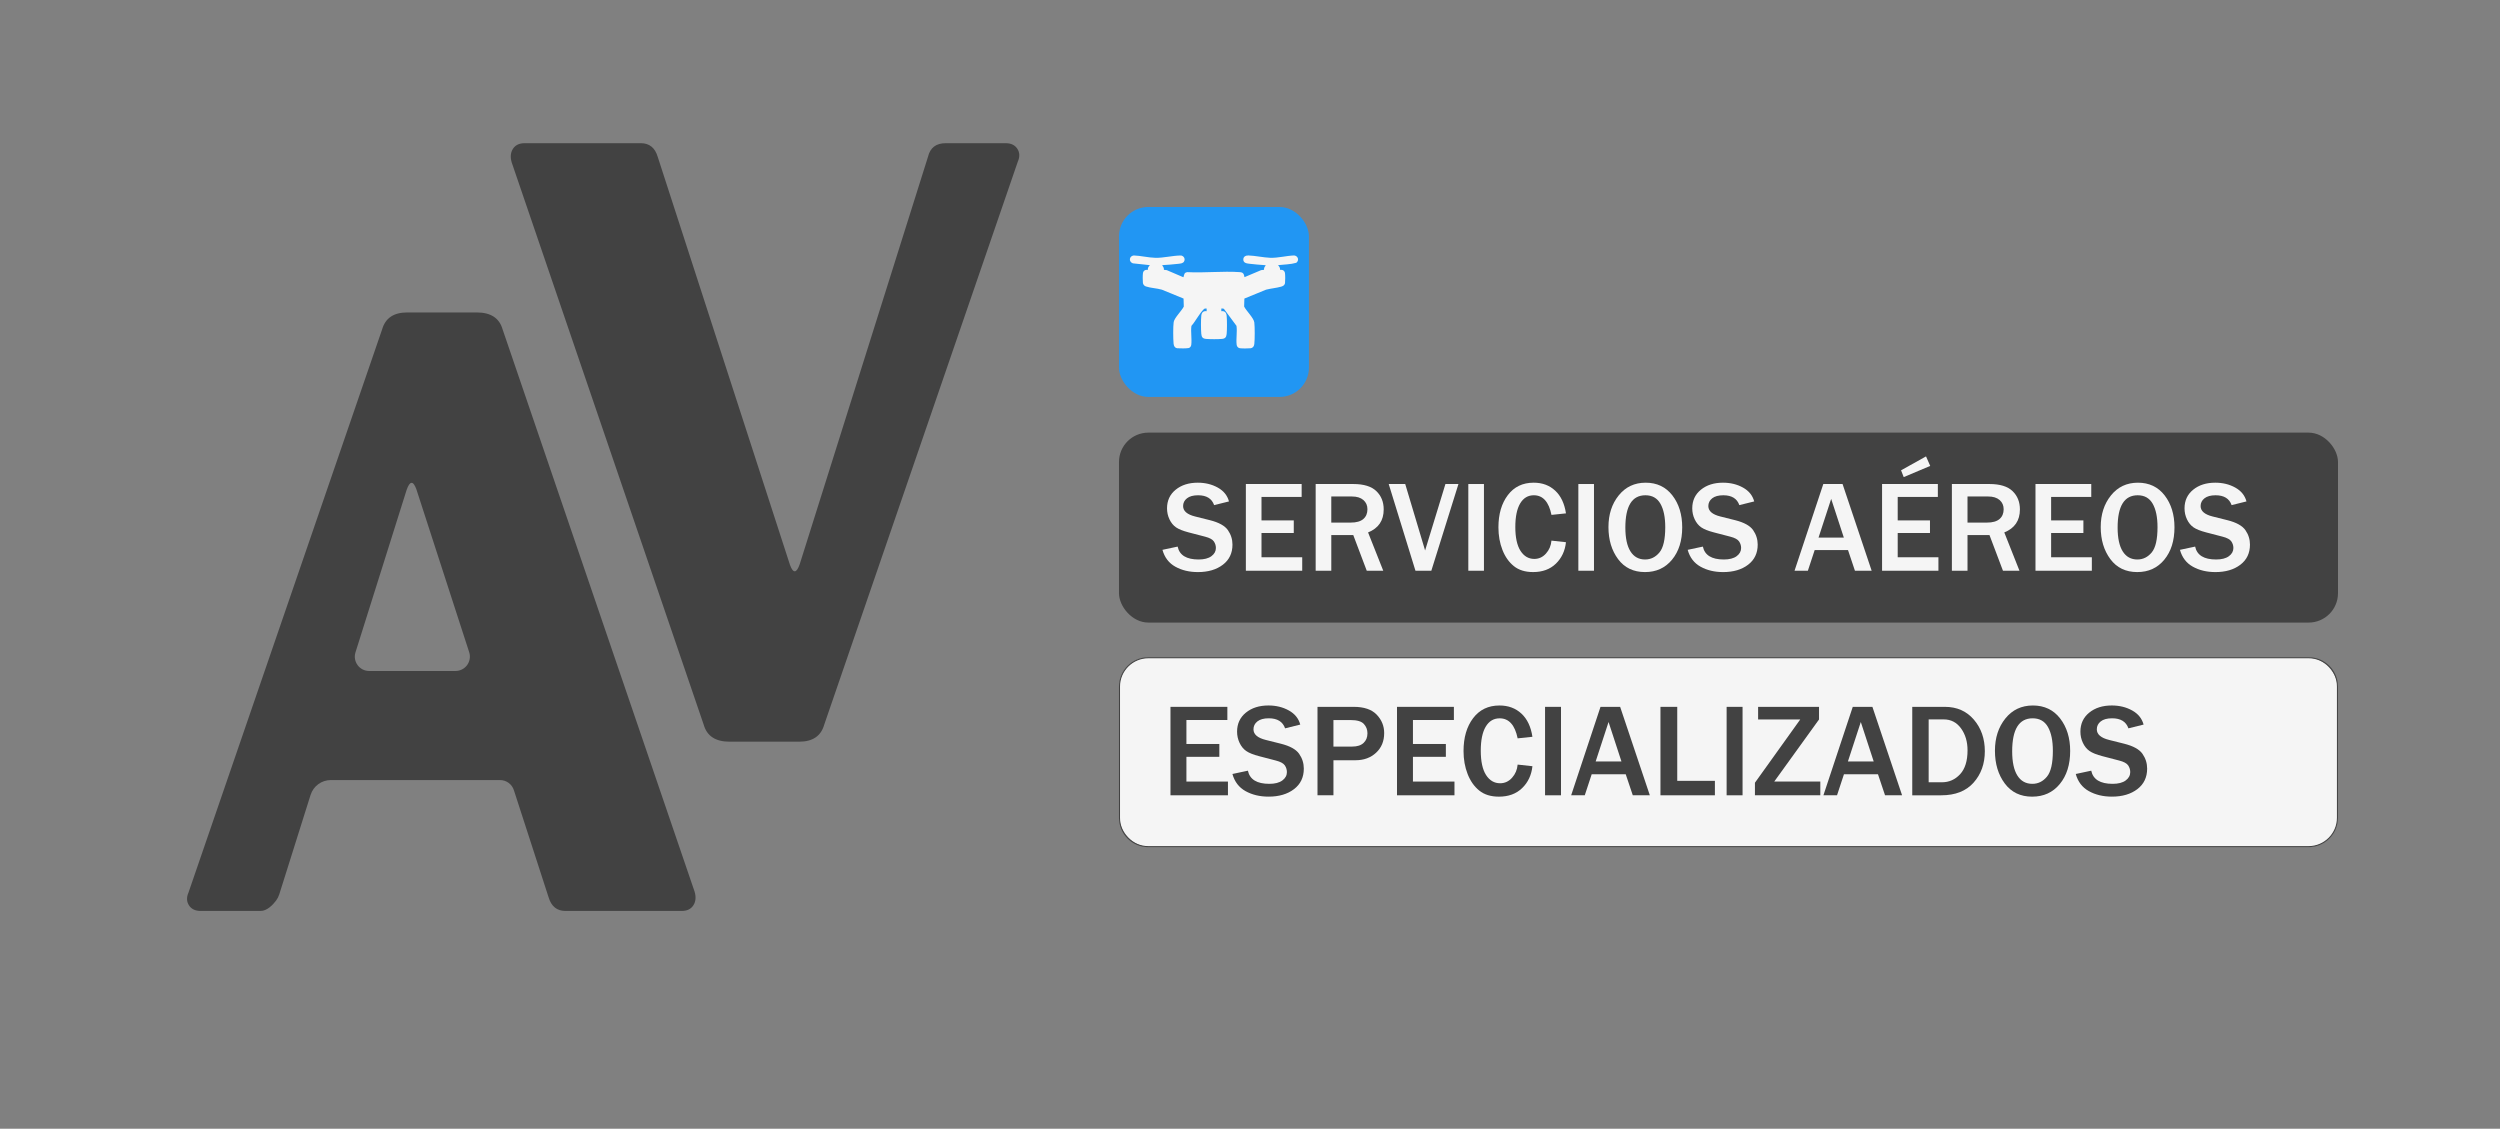
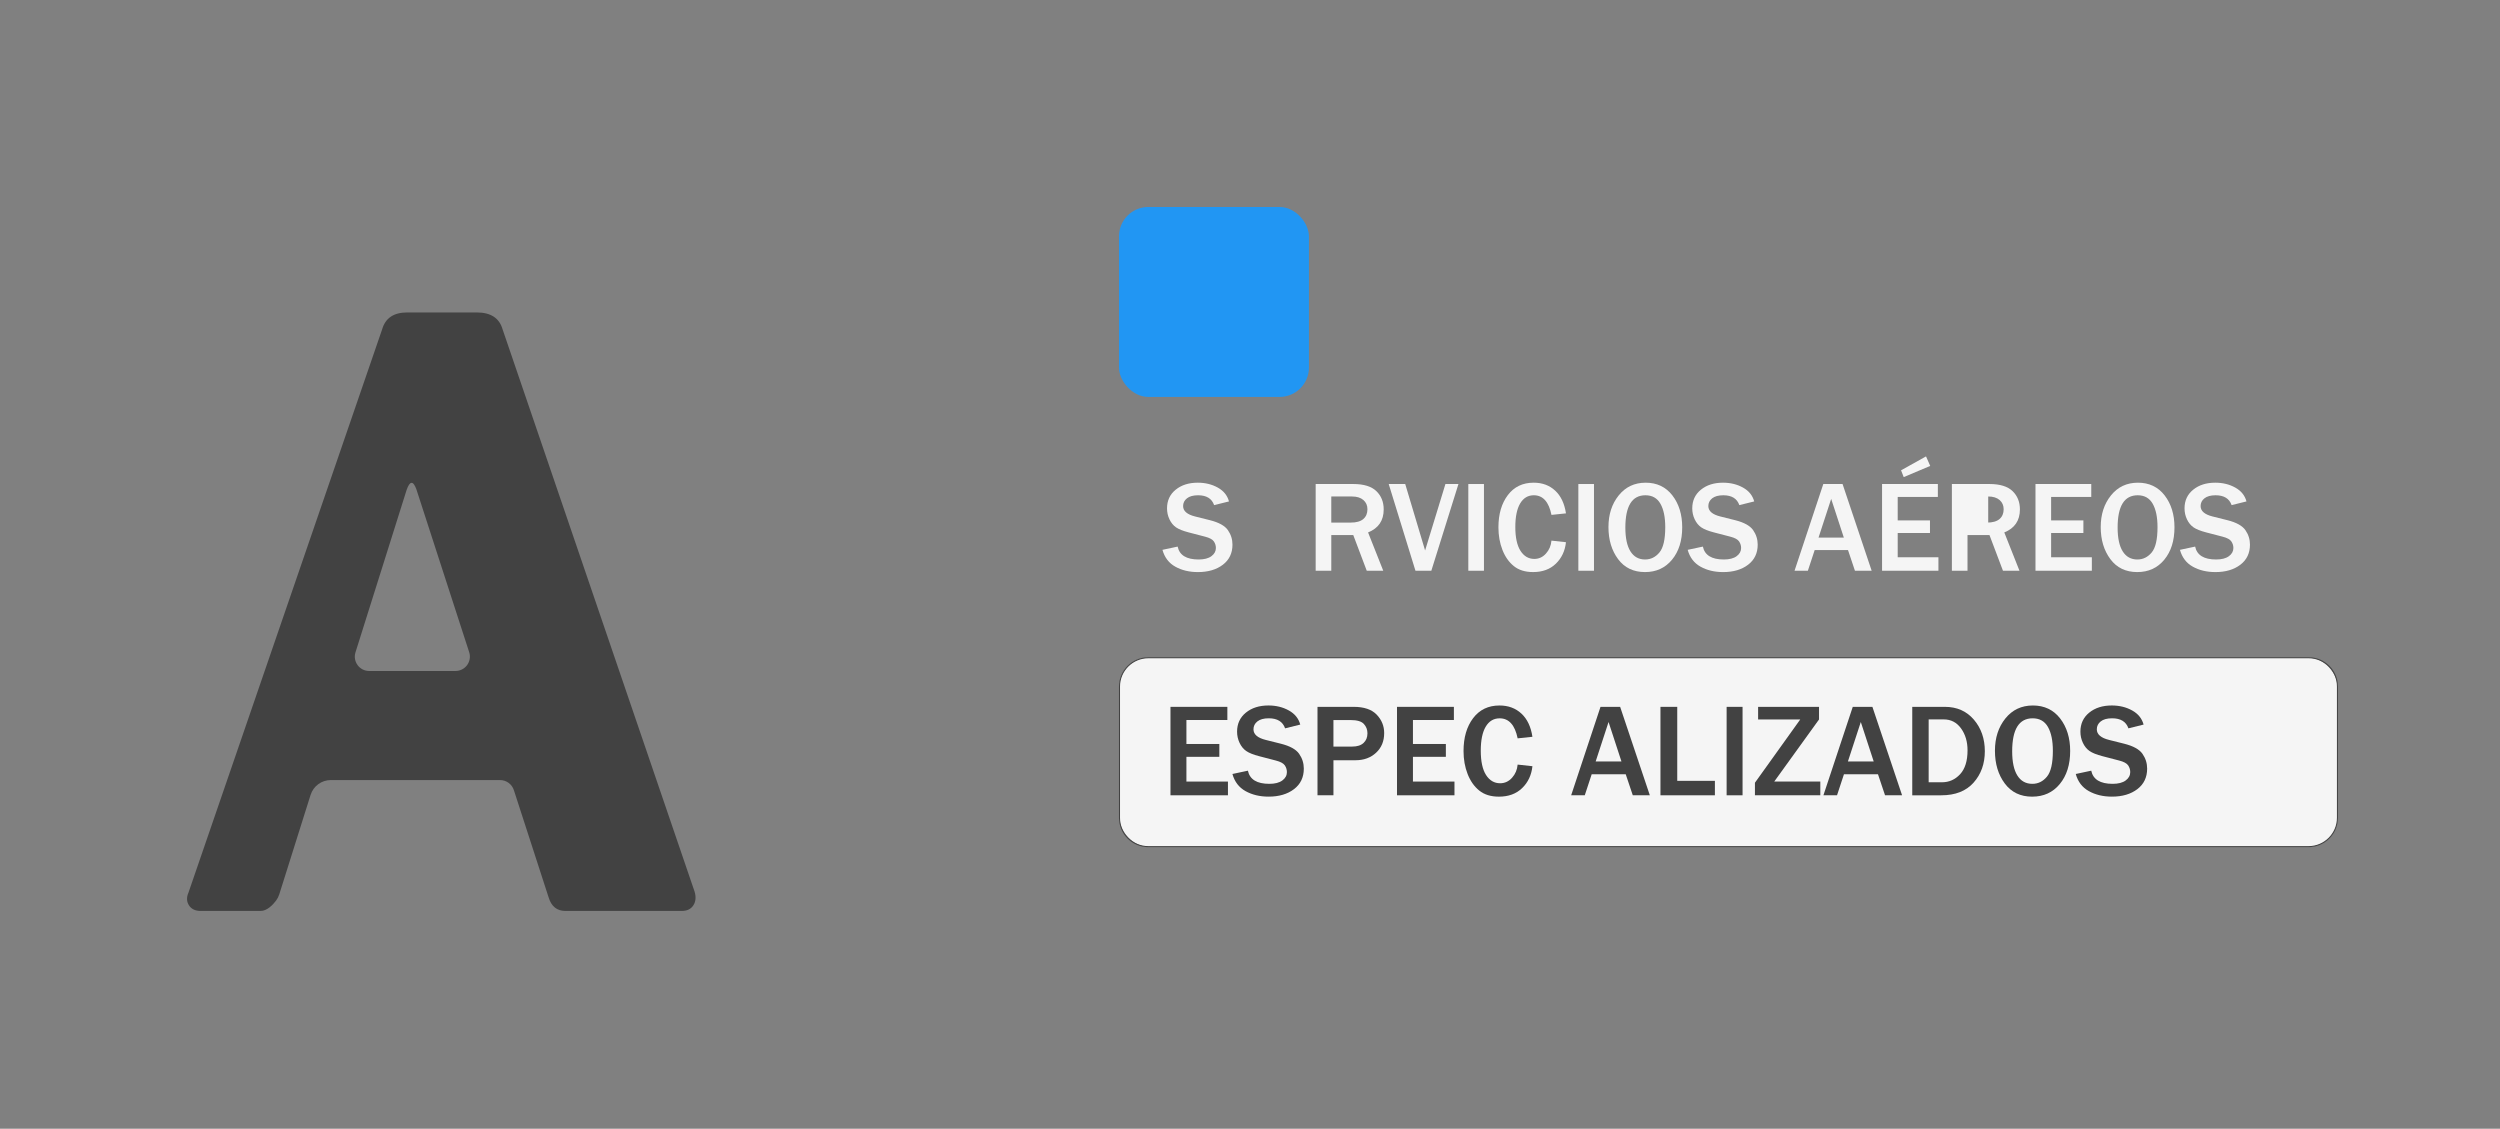
<svg xmlns="http://www.w3.org/2000/svg" id="Capa_1" width="2392" height="1080" viewBox="0 0 2392 1080">
  <rect x="0" y="0" width="2392" height="1080" fill="#808080" stroke="none" />
-   <path d="M973.43 142.4c2.31 3.61 2.44 7.72.38 12.35l-185.22 538.7c-3.08 10.81-11.07 16.2-23.93 16.2h-66.65c-13.38.0-21.61-5.4-24.69-16.2L489.63 155.52c-1.55-5.14-1.16-9.51 1.15-13.12 2.32-3.59 6.04-5.4 11.2-5.4h111.13c8.23.0 13.63 4.38 16.21 13.12l126.57 390.52c3.09 8.24 6.18 7.98 9.27-.77l122.71-389.75c2.05-8.74 7.71-13.12 16.97-13.12h57.39c5.14.0 8.88 1.81 11.19 5.4z" style="fill:#424242;" />
  <path d="M297.17 760.58c2.66-8.46 10.51-14.22 19.38-14.22h161.84s.03.0.04.0c6.03.0 11.37 3.9 13.23 9.63l33.22 102.49c2.58 8.74 7.98 13.12 16.21 13.12h111.13c5.15.0 8.88-1.81 11.2-5.4 2.31-3.61 2.7-7.98 1.15-13.12L480.89 315.15c-3.08-10.81-11.31-16.2-24.69-16.2h-66.65c-12.85.0-20.84 5.4-23.93 16.2L180.4 853.85c-2.05 4.63-1.93 8.74.38 12.35 2.31 3.59 6.05 5.4 11.19 5.4h57.39c6.32.0 11.92-6.12 14.84-10 1.32-1.76 2.32-3.72 2.98-5.82l29.98-95.21zM353.23 642c-9.28.0-15.89-9.01-13.1-17.86l48.93-155.4c3.09-8.75 6.18-9.01 9.27-.77l50.58 156.05c2.88 8.87-3.74 17.97-13.07 17.97h-82.6z" style="fill:#424242;" />
  <rect x="1070.65" y="198.04" width="181.74" height="181.74" rx="28.09" ry="28.09" style="fill:#2196f3;" />
-   <path d="M1112.03 253.69c.2.96.95 1.34 1.29 2.37.23.7.36 1.35.3 2.1l2.73.3 15.65 6.7c.67.13.36-.09.47-.44.68-2.34.66-3.98 3.66-4.33 16.37.86 33.92-1.15 50.15-.01 3.38.24 3.86 1.75 4.46 4.81l15.94-6.73 2.73-.3c-.06-.9.11-1.74.48-2.56.47-1.05 2.06-1.79.33-1.91-4.69-.33-9.72-.7-14.37-1.28-2.73-.34-6.36-.57-6.24-4.3.09-2.74 2.55-3.77 4.96-3.68 6.72.24 14.03 1.96 20.77 2.23 7.27.29 15.61-2.01 22.98-2.24 3.71.44 5.07 4.74 1.93 7.04-5.51 1.57-11.66 1.59-17.4 2.24 1.19 1.29 2.08 2.59 1.92 4.47 2.35-.25 4.3.64 4.71 3.11.3 1.82.31 7.63.05 9.47-.31 2.2-1.88 3-3.8 3.55-4.55 1.29-9.75 1.66-14.37 2.87l-20.72 8.5-.22 7.64c2 4.13 9.21 10.92 9.73 15.19.53 4.4.52 16.28.0 20.69-.26 2.17-1.35 3.76-3.63 4.03-1.97.24-8.3.27-10.21-.03-1.71-.26-2.86-1.66-3.06-3.33-.67-5.6.64-12.34-.14-18.06l-11.81-15.97c-.67-.9-1.76-.61-2.73-.63v2.56c3.18-.46 4.8 1.28 5.11 4.31.42 4.19.42 13.37.0 17.56-.29 2.88-1.36 4.33-4.31 4.63-3.8.39-11.49.34-15.33.02-3.33-.28-4.35-1.69-4.63-4.95-.37-4.31-.41-12.99.01-17.25.3-3.03 1.93-4.77 5.11-4.31v-2.56c-1.42-.09-1.86-.19-2.87.81-4.07 4.03-7.76 11.33-11.68 15.79-.78 5.72.53 12.46-.14 18.06-.16 1.37-.98 2.66-2.33 3.1-1.44.47-9.17.47-10.94.25-2.46-.3-3.43-2.06-3.66-4.32-.45-4.45-.54-16.37.08-20.67.58-4.08 7.75-10.9 9.68-14.92l-.22-7.64-20.72-8.5c-4.72-1.4-10.86-1.56-15.4-3.12-1.39-.48-2.56-1.83-2.77-3.3-.26-1.85-.26-7.66.05-9.47.41-2.47 2.37-3.36 4.72-3.11-.31-1.94.75-3.14 1.91-4.47l-16.31-1.74c-4.22-1.5-3.56-6.96.83-7.54 6.74.25 14.07 2.1 20.73 2.26 7.85.18 16.62-2.2 24.58-2.22 2.66.46 4.26 3.22 2.88 5.69-1.09 1.95-3.44 2-5.41 2.26-5.04.66-10.42.92-15.48 1.28z" style="fill:#f5f5f5;" />
-   <rect x="1070.65" y="413.94" width="1166.34" height="181.74" rx="28.09" ry="28.09" style="fill:#424242;" />
  <rect x="1071.12" y="629.33" width="1165.34" height="180.74" rx="27.59" ry="27.59" style="fill:#f5f5f5;" />
  <path d="M2208.87 629.83c14.94.0 27.1 12.15 27.1 27.09v125.55c0 14.94-12.15 27.09-27.1 27.09H1098.72c-14.94.0-27.09-12.15-27.09-27.09V656.92c0-14.94 12.15-27.09 27.09-27.09h1110.15m0-1H1098.72c-15.52.0-28.09 12.58-28.09 28.09v125.55c0 15.52 12.58 28.09 28.09 28.09h1110.15c15.52.0 28.1-12.58 28.1-28.09V656.92c0-15.52-12.58-28.09-28.1-28.09h0z" style="fill:#424242;" />
  <path d="M1112.23 526.08l14.53-3.1c1.74 8.23 8.43 12.34 20.06 12.34 5.31.0 9.39-1.05 12.25-3.16s4.29-4.72 4.29-7.84c0-2.27-.65-4.37-1.95-6.29s-4.07-3.43-8.33-4.53l-15.86-4.13c-5.43-1.42-9.44-3.03-12.04-4.83-2.59-1.8-4.67-4.35-6.23-7.63s-2.34-6.79-2.34-10.52c0-7.42 2.75-13.36 8.27-17.84 5.51-4.48 12.56-6.72 21.15-6.72 7.13.0 13.5 1.56 19.12 4.68 5.61 3.12 9.19 7.54 10.73 13.25l-14.22 3.53c-2.19-6.28-7.29-9.42-15.32-9.42-4.66.0-8.22.97-10.67 2.92-2.45 1.94-3.68 4.42-3.68 7.42.0 4.74 3.85 8.06 11.55 9.97l14.1 3.53c8.55 2.15 14.28 5.32 17.2 9.51s4.38 8.82 4.38 13.89c0 8.15-3.07 14.56-9.21 19.24-6.14 4.68-14.09 7.02-23.86 7.02-8.23.0-15.43-1.72-21.61-5.17-6.18-3.44-10.28-8.81-12.31-16.11z" style="fill:#f5f5f5;" />
-   <path d="M1245.95 546.08h-53.91v-82.97h53.37v12.34H1207v22.49h30.88v12.03H1207v23.22h38.96v12.89z" style="fill:#f5f5f5;" />
  <path d="M1323.5 546.08h-15.8l-12.89-34.1h-21.03v34.1h-14.95v-82.97h35.98c10.01.0 17.36 2.26 22.06 6.78s7.05 10.36 7.05 17.54c0 10.66-4.98 17.99-14.95 22l14.53 36.65zM1273.78 500.01h18.6c5.39.0 9.4-1.13 12.03-3.4 2.63-2.27 3.95-5.39 3.95-9.36.0-3.65-1.3-6.59-3.89-8.84-2.59-2.25-6.22-3.37-10.88-3.37h-19.82v24.98z" style="fill:#f5f5f5;" />
  <path d="M1369.51 546.08h-15.2l-25.59-82.97h15.8l19.02 63.58 19.45-63.58h12.46l-25.95 82.97z" style="fill:#f5f5f5;" />
  <path d="M1419.84 546.08h-14.95v-82.97h14.95v82.97z" style="fill:#f5f5f5;" />
  <path d="M1484.45 517.27l13.86 1.52c-.89 8.31-4.1 15.15-9.63 20.51-5.53 5.37-12.79 8.05-21.79 8.05-7.58.0-13.73-1.9-18.45-5.71-4.72-3.81-8.36-8.97-10.91-15.5-2.55-6.52-3.83-13.72-3.83-21.58.0-12.64 3-22.92 9-30.85 6-7.92 14.24-11.88 24.74-11.88 8.23.0 15.07 2.53 20.54 7.6 5.47 5.07 8.91 12.32 10.33 21.76l-13.86 1.46c-2.55-12.52-8.19-18.78-16.9-18.78-5.59.0-9.94 2.6-13.04 7.81s-4.65 12.75-4.65 22.64 1.66 17.64 4.98 22.76c3.32 5.13 7.72 7.69 13.19 7.69 4.38.0 8.1-1.72 11.18-5.17 3.08-3.44 4.82-7.56 5.23-12.34z" style="fill:#f5f5f5;" />
  <path d="M1525.12 546.08h-14.95v-82.97h14.95v82.97z" style="fill:#f5f5f5;" />
  <path d="M1573.92 547.36c-11.02.0-19.6-4.13-25.74-12.4s-9.21-18.48-9.21-30.63 3.26-22.17 9.79-30.3c6.52-8.12 15.13-12.19 25.83-12.19s19.3 4.06 25.56 12.19c6.26 8.12 9.39 18.29 9.39 30.48.0 12.81-3.25 23.15-9.76 31.03-6.5 7.88-15.12 11.82-25.86 11.82zM1574.04 535.32c5.39.0 9.95-2.23 13.68-6.69s5.59-12.54 5.59-24.25c0-9.52-1.54-16.99-4.62-22.4-3.08-5.41-7.86-8.11-14.34-8.11-12.81.0-19.21 10.31-19.21 30.94.0 10.01 1.63 17.6 4.89 22.76 3.26 5.17 7.93 7.75 14.01 7.75z" style="fill:#f5f5f5;" />
  <path d="M1614.77 526.08l14.53-3.1c1.74 8.23 8.43 12.34 20.06 12.34 5.31.0 9.39-1.05 12.25-3.16s4.29-4.72 4.29-7.84c0-2.27-.65-4.37-1.95-6.29s-4.07-3.43-8.33-4.53l-15.86-4.13c-5.43-1.42-9.44-3.03-12.04-4.83-2.59-1.8-4.67-4.35-6.23-7.63s-2.34-6.79-2.34-10.52c0-7.42 2.75-13.36 8.27-17.84 5.51-4.48 12.56-6.72 21.15-6.72 7.13.0 13.5 1.56 19.12 4.68 5.61 3.12 9.19 7.54 10.73 13.25l-14.22 3.53c-2.19-6.28-7.29-9.42-15.32-9.42-4.66.0-8.22.97-10.67 2.92-2.45 1.94-3.68 4.42-3.68 7.42.0 4.74 3.85 8.06 11.55 9.97l14.1 3.53c8.55 2.15 14.28 5.32 17.2 9.51s4.38 8.82 4.38 13.89c0 8.15-3.07 14.56-9.21 19.24-6.14 4.68-14.09 7.02-23.86 7.02-8.23.0-15.43-1.72-21.61-5.17-6.18-3.44-10.28-8.81-12.31-16.11z" style="fill:#f5f5f5;" />
  <path d="M1790.79 546.08h-15.99l-6.62-19.75h-31.91l-6.5 19.75h-12.76l27.53-82.97h18.42l27.84 82.97zM1764.17 514.35l-12.1-37.02-12.09 37.02h24.19z" style="fill:#f5f5f5;" />
  <path d="M1854.67 546.08h-53.91v-82.97h53.37v12.34h-38.41v22.49h30.88v12.03h-30.88v23.22h38.96v12.89zM1842.82 436.67l4.01 9.12-25.35 10.7-2.55-6.5 23.89-13.31z" style="fill:#f5f5f5;" />
-   <path d="M1932.23 546.08h-15.8l-12.89-34.1h-21.03v34.1h-14.95v-82.97h35.98c10.01.0 17.36 2.26 22.06 6.78s7.05 10.36 7.05 17.54c0 10.66-4.98 17.99-14.95 22l14.53 36.65zM1882.51 500.01h18.6c5.39.0 9.4-1.13 12.03-3.4 2.63-2.27 3.95-5.39 3.95-9.36.0-3.65-1.3-6.59-3.89-8.84-2.59-2.25-6.22-3.37-10.88-3.37h-19.82v24.98z" style="fill:#f5f5f5;" />
+   <path d="M1932.23 546.08h-15.8l-12.89-34.1h-21.03v34.1h-14.95v-82.97h35.98c10.01.0 17.36 2.26 22.06 6.78s7.05 10.36 7.05 17.54c0 10.66-4.98 17.99-14.95 22l14.53 36.65zM1882.51 500.01h18.6c5.39.0 9.4-1.13 12.03-3.4 2.63-2.27 3.95-5.39 3.95-9.36.0-3.65-1.3-6.59-3.89-8.84-2.59-2.25-6.22-3.37-10.88-3.37v24.98z" style="fill:#f5f5f5;" />
  <path d="M2001.46 546.08h-53.91v-82.97h53.37v12.34h-38.41v22.49h30.88v12.03h-30.88v23.22h38.96v12.89z" style="fill:#f5f5f5;" />
  <path d="M2044.92 547.36c-11.02.0-19.6-4.13-25.74-12.4s-9.21-18.48-9.21-30.63 3.26-22.17 9.79-30.3c6.52-8.12 15.13-12.19 25.83-12.19s19.3 4.06 25.56 12.19c6.26 8.12 9.39 18.29 9.39 30.48.0 12.81-3.25 23.15-9.76 31.03-6.5 7.88-15.12 11.82-25.86 11.82zM2045.04 535.32c5.39.0 9.95-2.23 13.68-6.69s5.59-12.54 5.59-24.25c0-9.52-1.54-16.99-4.62-22.4-3.08-5.41-7.86-8.11-14.34-8.11-12.81.0-19.21 10.31-19.21 30.94.0 10.01 1.63 17.6 4.89 22.76 3.26 5.17 7.93 7.75 14.01 7.75z" style="fill:#f5f5f5;" />
  <path d="M2085.77 526.08l14.53-3.1c1.74 8.23 8.43 12.34 20.06 12.34 5.31.0 9.39-1.05 12.25-3.16s4.29-4.72 4.29-7.84c0-2.27-.65-4.37-1.95-6.29-1.3-1.92-4.07-3.43-8.33-4.53l-15.86-4.13c-5.43-1.42-9.44-3.03-12.04-4.83-2.59-1.8-4.67-4.35-6.23-7.63s-2.34-6.79-2.34-10.52c0-7.42 2.75-13.36 8.27-17.84 5.51-4.48 12.56-6.72 21.15-6.72 7.13.0 13.5 1.56 19.12 4.68 5.61 3.12 9.19 7.54 10.73 13.25l-14.22 3.53c-2.19-6.28-7.29-9.42-15.32-9.42-4.66.0-8.22.97-10.67 2.92-2.45 1.94-3.68 4.42-3.68 7.42.0 4.74 3.85 8.06 11.55 9.97l14.1 3.53c8.55 2.15 14.28 5.32 17.2 9.51 2.92 4.19 4.38 8.82 4.38 13.89.0 8.15-3.07 14.56-9.21 19.24-6.14 4.68-14.09 7.02-23.86 7.02-8.23.0-15.43-1.72-21.61-5.17-6.18-3.44-10.28-8.81-12.31-16.11z" style="fill:#f5f5f5;" />
  <path d="M1174.9 760.94h-54.99v-84.63h54.43v12.59h-39.18v22.94h31.5v12.28h-31.5v23.68h39.74v13.14z" style="fill:#424242;" />
  <path d="M1179.17 740.55l14.82-3.16c1.78 8.39 8.6 12.58 20.46 12.58 5.41.0 9.58-1.07 12.49-3.22s4.37-4.81 4.37-8c0-2.31-.66-4.45-1.98-6.42-1.32-1.96-4.15-3.5-8.49-4.62l-16.18-4.22c-5.54-1.45-9.63-3.09-12.28-4.93-2.65-1.84-4.76-4.43-6.35-7.78s-2.39-6.92-2.39-10.73c0-7.56 2.81-13.63 8.43-18.2 5.62-4.57 12.81-6.85 21.58-6.85 7.27.0 13.77 1.59 19.5 4.77s9.37 7.69 10.94 13.51l-14.51 3.6c-2.23-6.41-7.44-9.61-15.62-9.61-4.75.0-8.38.99-10.88 2.98-2.5 1.98-3.75 4.5-3.75 7.56.0 4.84 3.93 8.23 11.78 10.17l14.38 3.6c8.72 2.19 14.57 5.42 17.54 9.7 2.98 4.28 4.46 9 4.46 14.17.0 8.31-3.13 14.85-9.39 19.62s-14.37 7.16-24.33 7.16c-8.39.0-15.74-1.76-22.04-5.27s-10.49-8.99-12.55-16.43z" style="fill:#424242;" />
  <path d="M1275.83 760.94h-15.25v-84.63h34.66c9.88.0 17.2 2.49 21.98 7.47 4.77 4.98 7.16 10.86 7.16 17.64.0 7.73-2.58 13.99-7.75 18.79-5.17 4.79-11.72 7.19-19.65 7.19h-21.14v33.54zm0-46.62h18.04c4.71.0 8.31-1.16 10.79-3.47 2.48-2.31 3.72-5.39 3.72-9.24.0-3.47-1.15-6.45-3.44-8.93-2.29-2.48-6.44-3.72-12.43-3.72h-16.68v25.36z" style="fill:#424242;" />
  <path d="M1391.64 760.94h-54.99v-84.63h54.43v12.59h-39.18v22.94h31.5v12.28h-31.5v23.68h39.74v13.14z" style="fill:#424242;" />
  <path d="M1452.09 731.56l14.14 1.55c-.91 8.47-4.18 15.45-9.83 20.92-5.64 5.48-13.05 8.21-22.23 8.21-7.73.0-14-1.94-18.82-5.83-4.82-3.88-8.52-9.15-11.13-15.81-2.6-6.65-3.91-13.99-3.91-22.01.0-12.9 3.06-23.38 9.18-31.46 6.12-8.08 14.53-12.12 25.23-12.12 8.39.0 15.38 2.58 20.96 7.75s9.09 12.57 10.54 22.2l-14.14 1.49c-2.6-12.77-8.35-19.16-17.24-19.16-5.7.0-10.14 2.66-13.3 7.97-3.16 5.31-4.74 13.01-4.74 23.09s1.69 17.99 5.08 23.22c3.39 5.23 7.87 7.84 13.45 7.84 4.46.0 8.27-1.76 11.41-5.27s4.92-7.71 5.33-12.58z" style="fill:#424242;" />
-   <path d="M1493.56 760.94h-15.25v-84.63h15.25v84.63z" style="fill:#424242;" />
  <path d="M1578.56 760.94h-16.31l-6.76-20.15h-32.55l-6.63 20.15h-13.02l28.08-84.63h18.79l28.4 84.63zM1551.41 728.58l-12.34-37.76-12.34 37.76h24.67z" style="fill:#424242;" />
  <path d="M1640.81 760.94h-52.08v-84.63h16.06v70.8h36.02v13.83z" style="fill:#424242;" />
  <path d="M1667.28 760.94h-15.25v-84.63h15.25v84.63z" style="fill:#424242;" />
  <path d="M1741.68 747.8v13.14h-62.56v-12.03l43.34-60.51h-40.3v-12.09h58.28v12.09l-42.84 59.39h44.08z" style="fill:#424242;" />
  <path d="M1819.92 760.94h-16.31l-6.76-20.15h-32.55l-6.63 20.15h-13.02l28.08-84.63h18.79l28.4 84.63zM1792.76 728.58l-12.34-37.76-12.34 37.76h24.67z" style="fill:#424242;" />
  <path d="M1829.65 760.94v-84.63h31.19c11.53.0 20.79 4.08 27.77 12.25 6.98 8.16 10.48 18.24 10.48 30.22s-3.6 22.01-10.79 30.07c-7.19 8.06-17.48 12.09-30.88 12.09h-27.78zM1845.34 748.48h12.71c6.82.0 12.61-2.56 17.36-7.69 4.75-5.12 7.13-12.75 7.13-22.88.0-8.27-2.08-15.26-6.23-20.99-4.15-5.72-9.64-8.59-16.46-8.59h-14.51v60.14z" style="fill:#424242;" />
  <path d="M1944.41 762.25c-11.24.0-19.99-4.22-26.26-12.65s-9.39-18.85-9.39-31.25 3.33-22.62 9.98-30.91 15.44-12.43 26.35-12.43 19.68 4.14 26.07 12.43c6.39 8.29 9.58 18.65 9.58 31.09.0 13.06-3.32 23.61-9.95 31.65s-15.43 12.06-26.38 12.06zM1944.53 749.97c5.5.0 10.15-2.27 13.95-6.82s5.7-12.79 5.7-24.74c0-9.71-1.57-17.33-4.71-22.85s-8.02-8.28-14.63-8.28c-13.06.0-19.59 10.52-19.59 31.56.0 10.21 1.66 17.95 4.99 23.22s8.09 7.9 14.29 7.9z" style="fill:#424242;" />
  <path d="M1986.07 740.55l14.82-3.16c1.78 8.39 8.6 12.58 20.46 12.58 5.41.0 9.58-1.07 12.49-3.22s4.37-4.81 4.37-8c0-2.31-.66-4.45-1.98-6.42-1.32-1.96-4.15-3.5-8.49-4.62l-16.18-4.22c-5.54-1.45-9.63-3.09-12.28-4.93-2.65-1.84-4.76-4.43-6.35-7.78s-2.39-6.92-2.39-10.73c0-7.56 2.81-13.63 8.43-18.2 5.62-4.57 12.81-6.85 21.58-6.85 7.27.0 13.77 1.59 19.5 4.77s9.37 7.69 10.94 13.51l-14.51 3.6c-2.23-6.41-7.44-9.61-15.62-9.61-4.75.0-8.38.99-10.88 2.98-2.5 1.98-3.75 4.5-3.75 7.56.0 4.84 3.93 8.23 11.78 10.17l14.38 3.6c8.72 2.19 14.57 5.42 17.54 9.7 2.98 4.28 4.46 9 4.46 14.17.0 8.31-3.13 14.85-9.39 19.62s-14.37 7.16-24.33 7.16c-8.39.0-15.74-1.76-22.04-5.27s-10.49-8.99-12.55-16.43z" style="fill:#424242;" />
</svg>